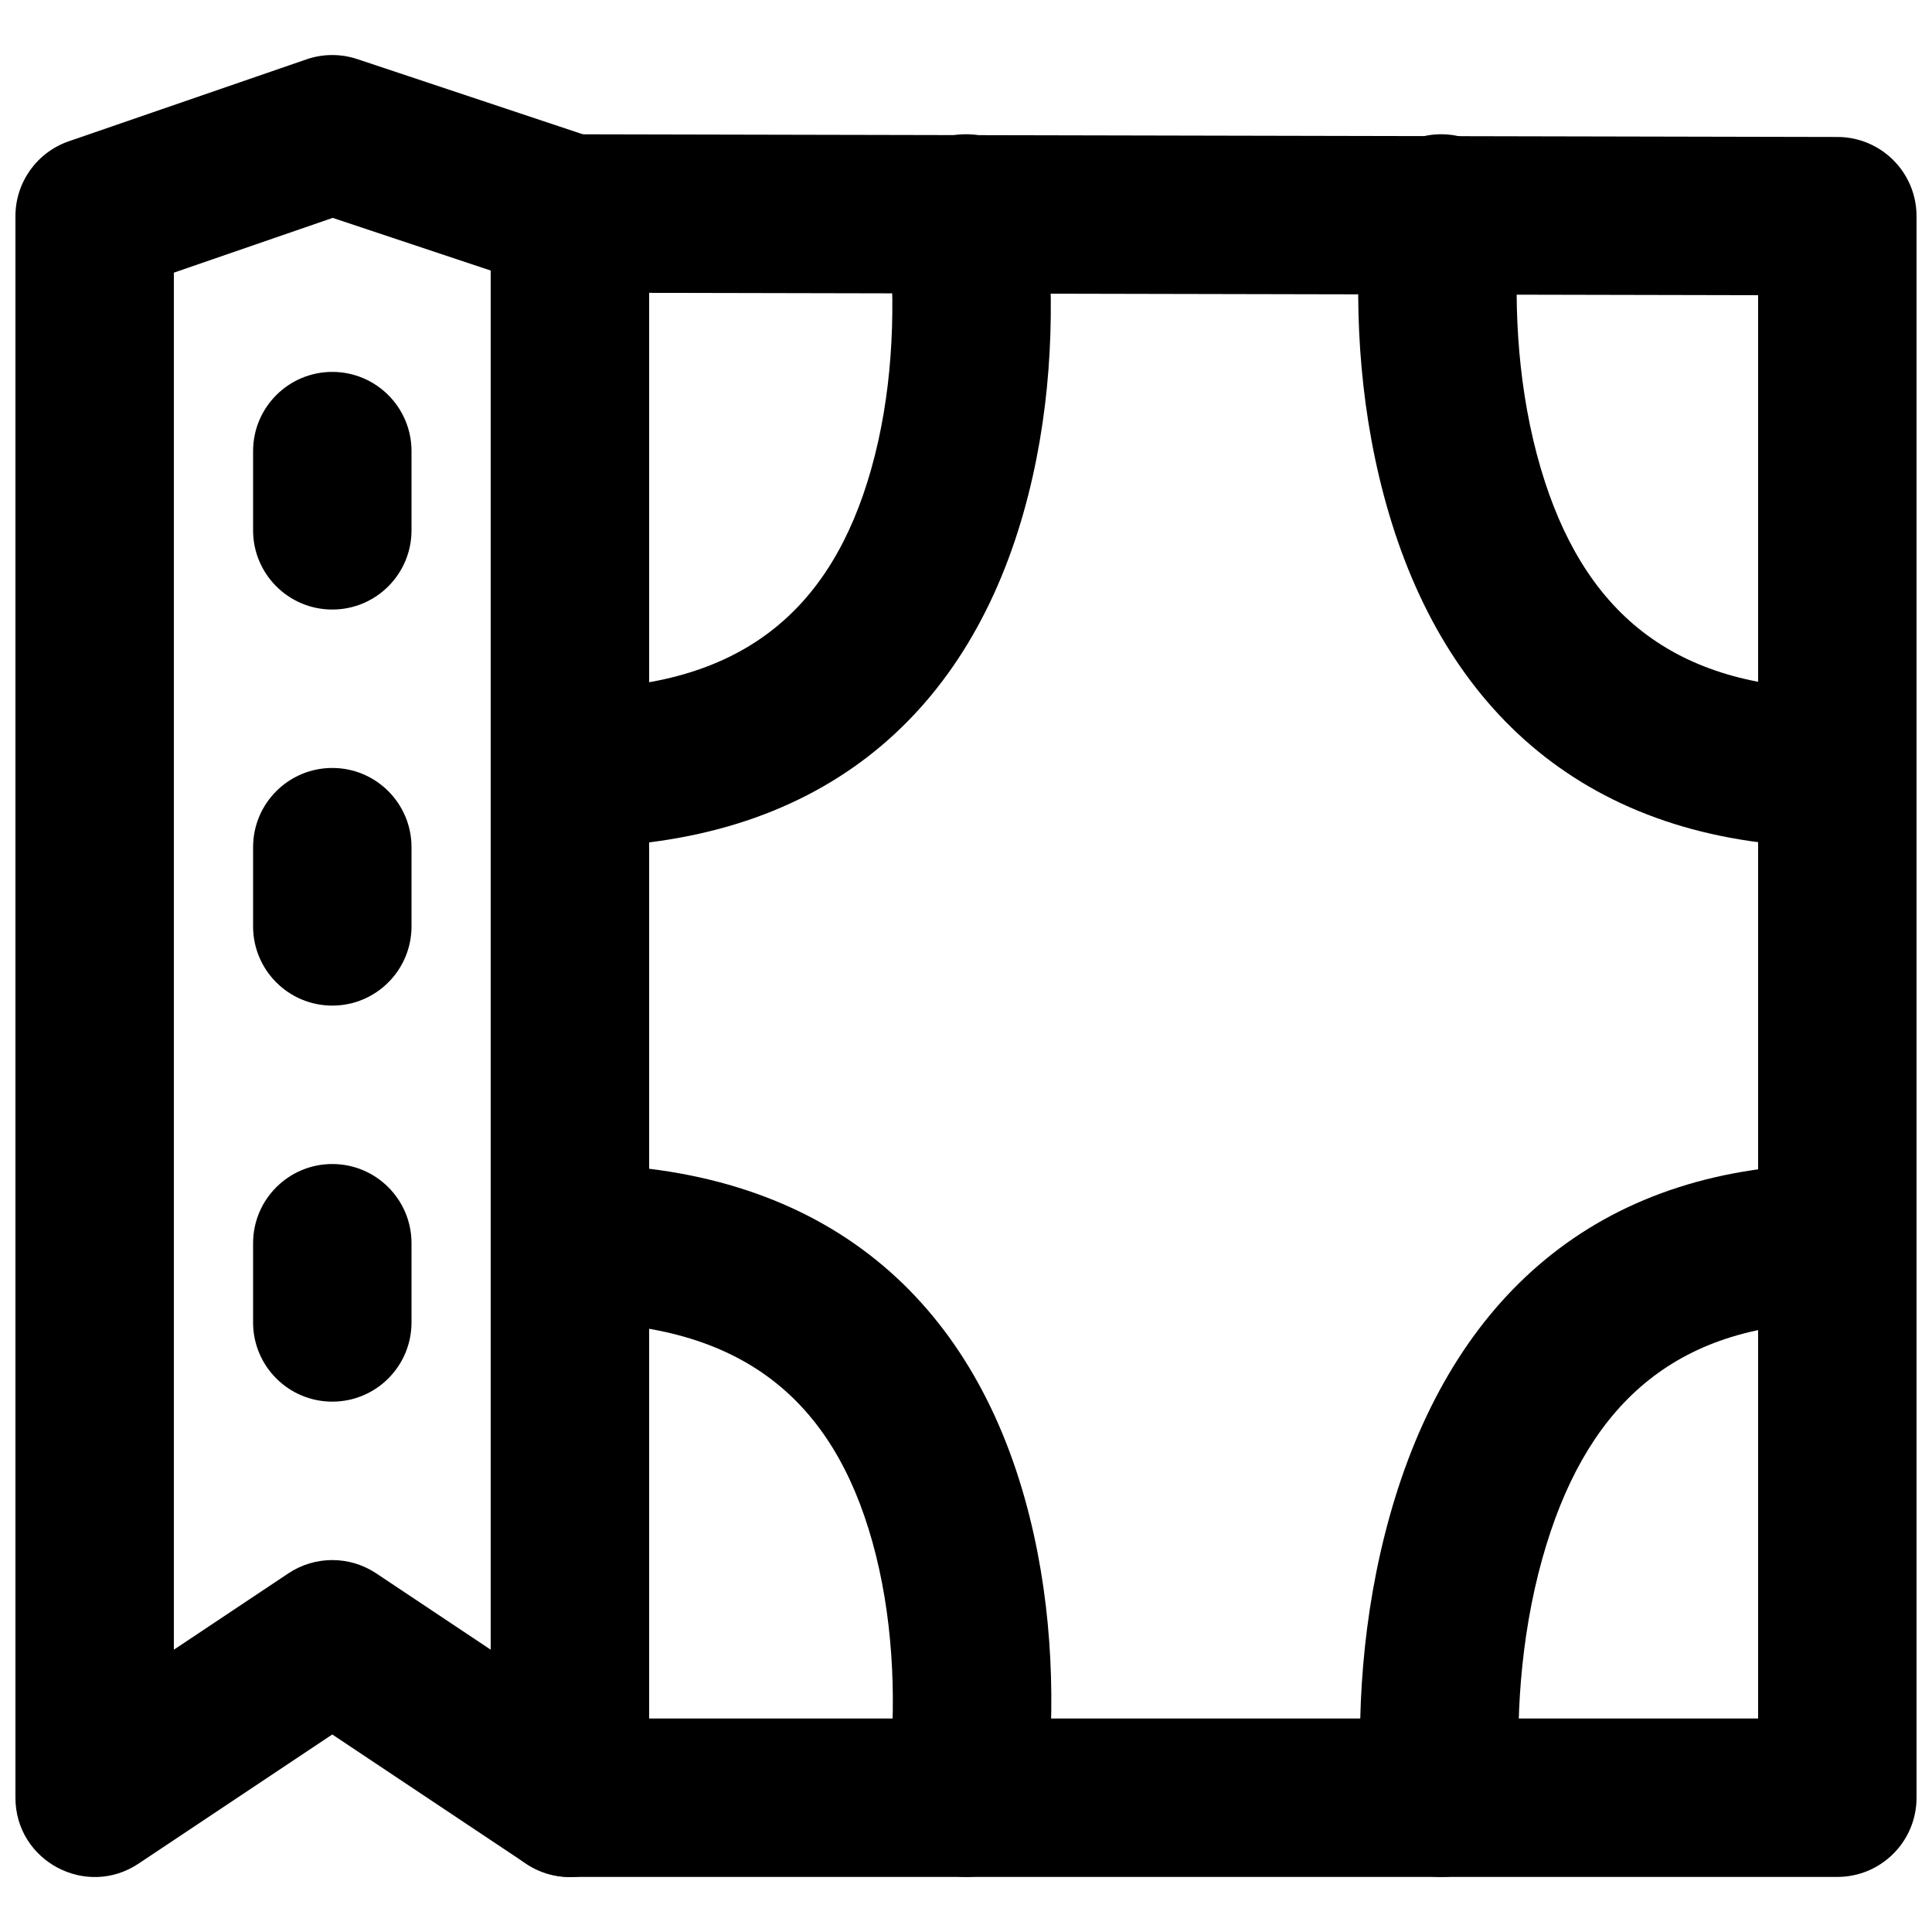
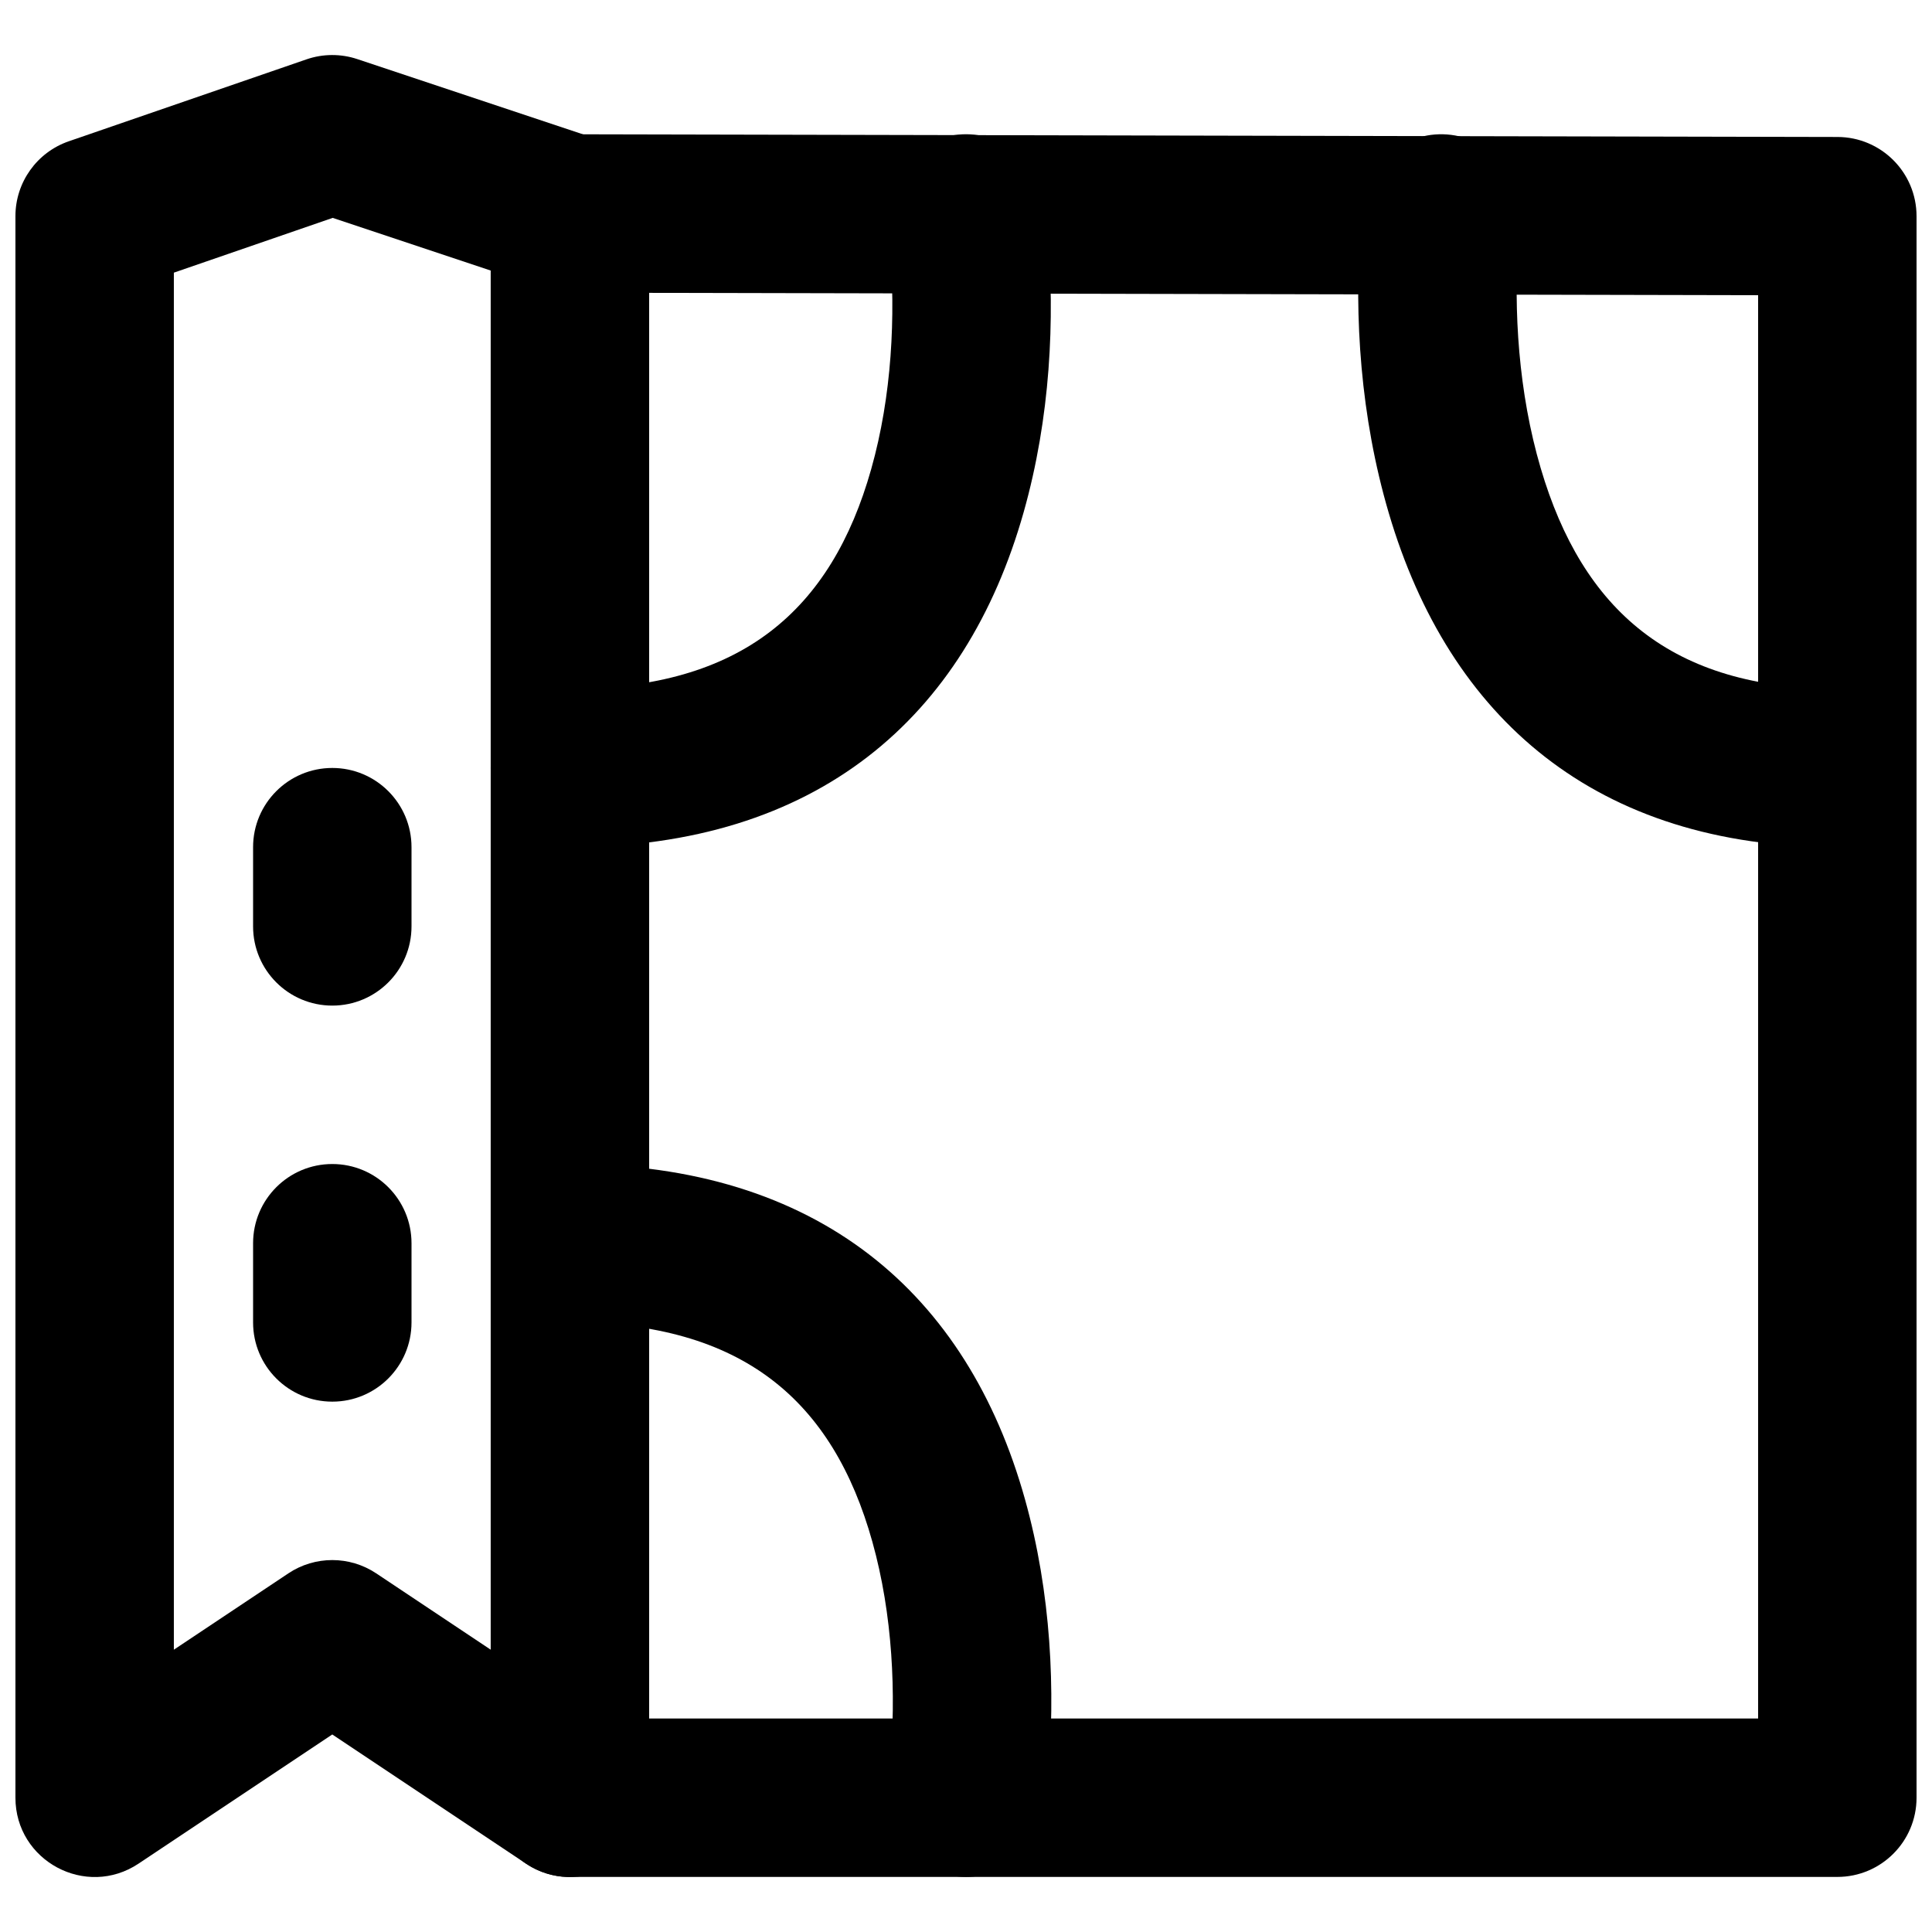
<svg xmlns="http://www.w3.org/2000/svg" width="800px" height="800px" version="1.1" viewBox="144 144 512 512">
  <defs>
    <clipPath id="d">
      <path d="m148.09 158h168.91v484h-168.91z" />
    </clipPath>
    <clipPath id="c">
      <path d="m274 179h377.9v463h-377.9z" />
    </clipPath>
    <clipPath id="b">
      <path d="m503 179h148.9v190h-148.9z" />
    </clipPath>
    <clipPath id="a">
-       <path d="m504 452h147.9v190h-147.9z" />
-     </clipPath>
+       </clipPath>
  </defs>
  <g clip-path="url(#d)">
    <path d="m283.39 637.88c13.949 9.301 32.637-0.703 32.637-17.469v-419.84c0-9.035-5.781-17.059-14.355-19.914l-62.977-20.992c-4.379-1.461-9.113-1.438-13.477 0.066l-62.977 21.707c-8.469 2.918-14.152 10.891-14.152 19.848v419.12c0 16.766 18.688 26.77 32.637 17.469l51.332-34.223zm-51.219-436.14 41.871 13.957v365.49l-30.34-20.227c-7.051-4.699-16.238-4.699-23.289 0l-30.34 20.227v-364.93z" fill-rule="evenodd" />
  </g>
  <g clip-path="url(#c)">
    <path d="m609.92 599.42h-293.89v-377.81l293.89 0.625zm20.992 41.984c11.594 0 20.992-9.398 20.992-20.992v-419.12c0-11.578-9.371-20.969-20.945-20.992l-335.88-0.715c-11.609-0.023-21.035 9.379-21.035 20.992v419.84c0 11.594 9.398 20.992 20.992 20.992z" fill-rule="evenodd" />
  </g>
-   <path d="m211.07 263.55v20.992c0 11.594 9.398 20.992 20.992 20.992s20.992-9.398 20.992-20.992v-20.992c0-11.594-9.398-20.992-20.992-20.992s-20.992 9.398-20.992 20.992z" fill-rule="evenodd" />
  <path d="m211.07 368.51v20.992c0 11.594 9.398 20.992 20.992 20.992s20.992-9.398 20.992-20.992v-20.992c0-11.594-9.398-20.992-20.992-20.992s-20.992 9.398-20.992 20.992z" fill-rule="evenodd" />
  <path d="m211.07 473.47v20.988c0 11.594 9.398 20.992 20.992 20.992s20.992-9.398 20.992-20.992v-20.988c0-11.594-9.398-20.992-20.992-20.992s-20.992 9.398-20.992 20.992z" fill-rule="evenodd" />
  <path d="m379.23 203.66c0.117 0.789 0.336 2.617 0.566 5.324 1.602 18.762 0.57 39.926-4.922 59.348-10.57 37.395-34.398 58.191-79.84 58.191-11.594 0-20.992 9.398-20.992 20.992s9.398 20.992 20.992 20.992c65.535 0 104.85-34.312 120.24-88.754 7.082-25.055 8.348-50.969 6.352-74.34-0.309-3.613-0.629-6.309-0.871-7.934-1.707-11.469-12.387-19.379-23.855-17.672-11.465 1.707-19.379 12.387-17.672 23.852z" fill-rule="evenodd" />
  <g clip-path="url(#b)">
    <path d="m505.12 197.97c-0.168 1.332-0.387 3.531-0.594 6.488-1.656 23.438-0.035 49.879 7.519 75.523 15.992 54.27 54.84 88.531 118.86 88.531 11.594 0 20.992-9.398 20.992-20.992s-9.398-20.992-20.992-20.992c-43.887 0-67.52-20.844-78.59-58.414-5.914-20.062-7.246-41.828-5.914-60.699 0.156-2.18 0.301-3.633 0.375-4.238 1.438-11.504-6.723-21.992-18.227-23.434-11.504-1.438-21.996 6.723-23.434 18.227z" fill-rule="evenodd" />
  </g>
  <g clip-path="url(#a)">
    <path d="m546.85 618.43c-0.035-0.379-0.109-1.355-0.188-2.863-0.996-18.883 0.727-41.449 7.215-62.414 11.691-37.777 35.09-58.688 77.035-58.688 11.594 0 20.992-9.398 20.992-20.988 0-11.594-9.398-20.992-20.992-20.992-62.145 0-100.41 34.195-117.14 88.258-8.191 26.473-10.266 53.637-9.031 77.035 0.109 2.113 0.227 3.68 0.32 4.633 1.098 11.543 11.348 20.008 22.887 18.906 11.543-1.102 20.008-11.348 18.906-22.887z" fill-rule="evenodd" />
  </g>
  <path d="m420.74 623.62c0.266-1.699 0.613-4.512 0.949-8.281 2.078-23.348 0.902-49.137-6.07-74.059-15.246-54.484-54.672-88.805-120.58-88.805-11.594 0-20.992 9.398-20.992 20.992 0 11.59 9.398 20.988 20.992 20.988 45.824 0 69.699 20.785 80.148 58.137 5.391 19.273 6.352 40.297 4.684 59.023-0.25 2.832-0.488 4.75-0.617 5.586-1.773 11.457 6.078 22.18 17.535 23.953 11.457 1.773 22.184-6.078 23.953-17.535z" fill-rule="evenodd" />
</svg>